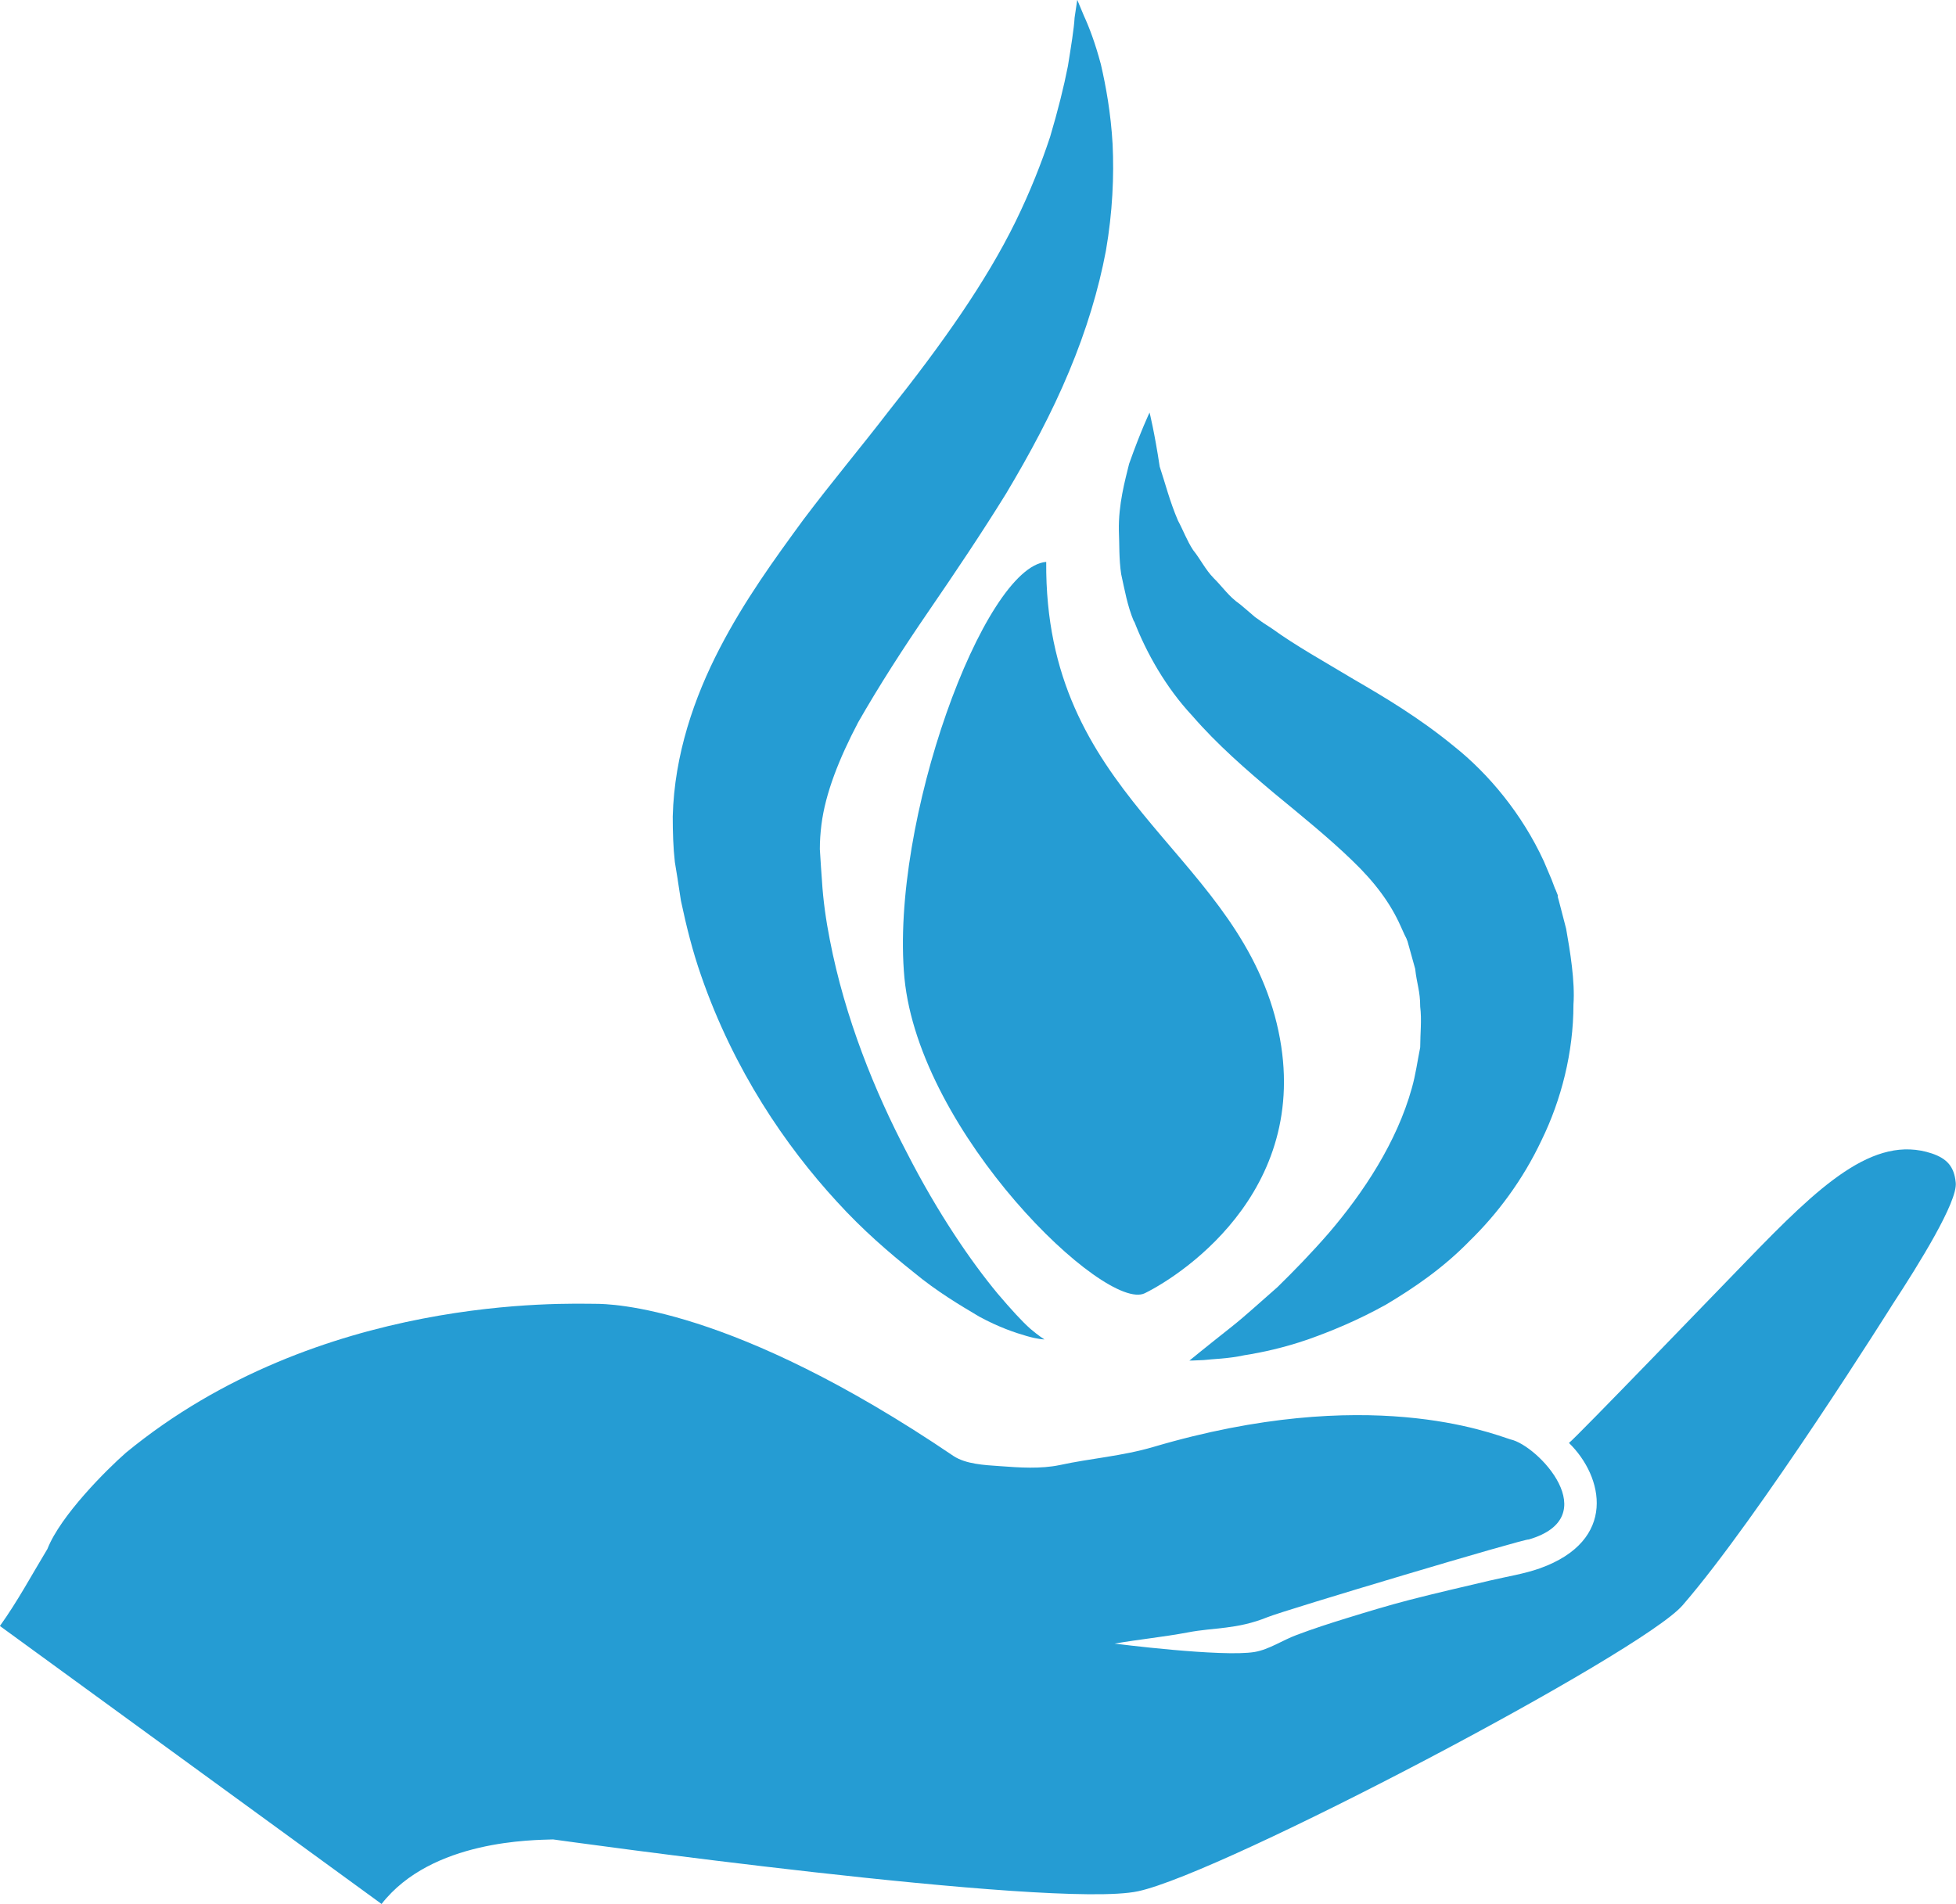
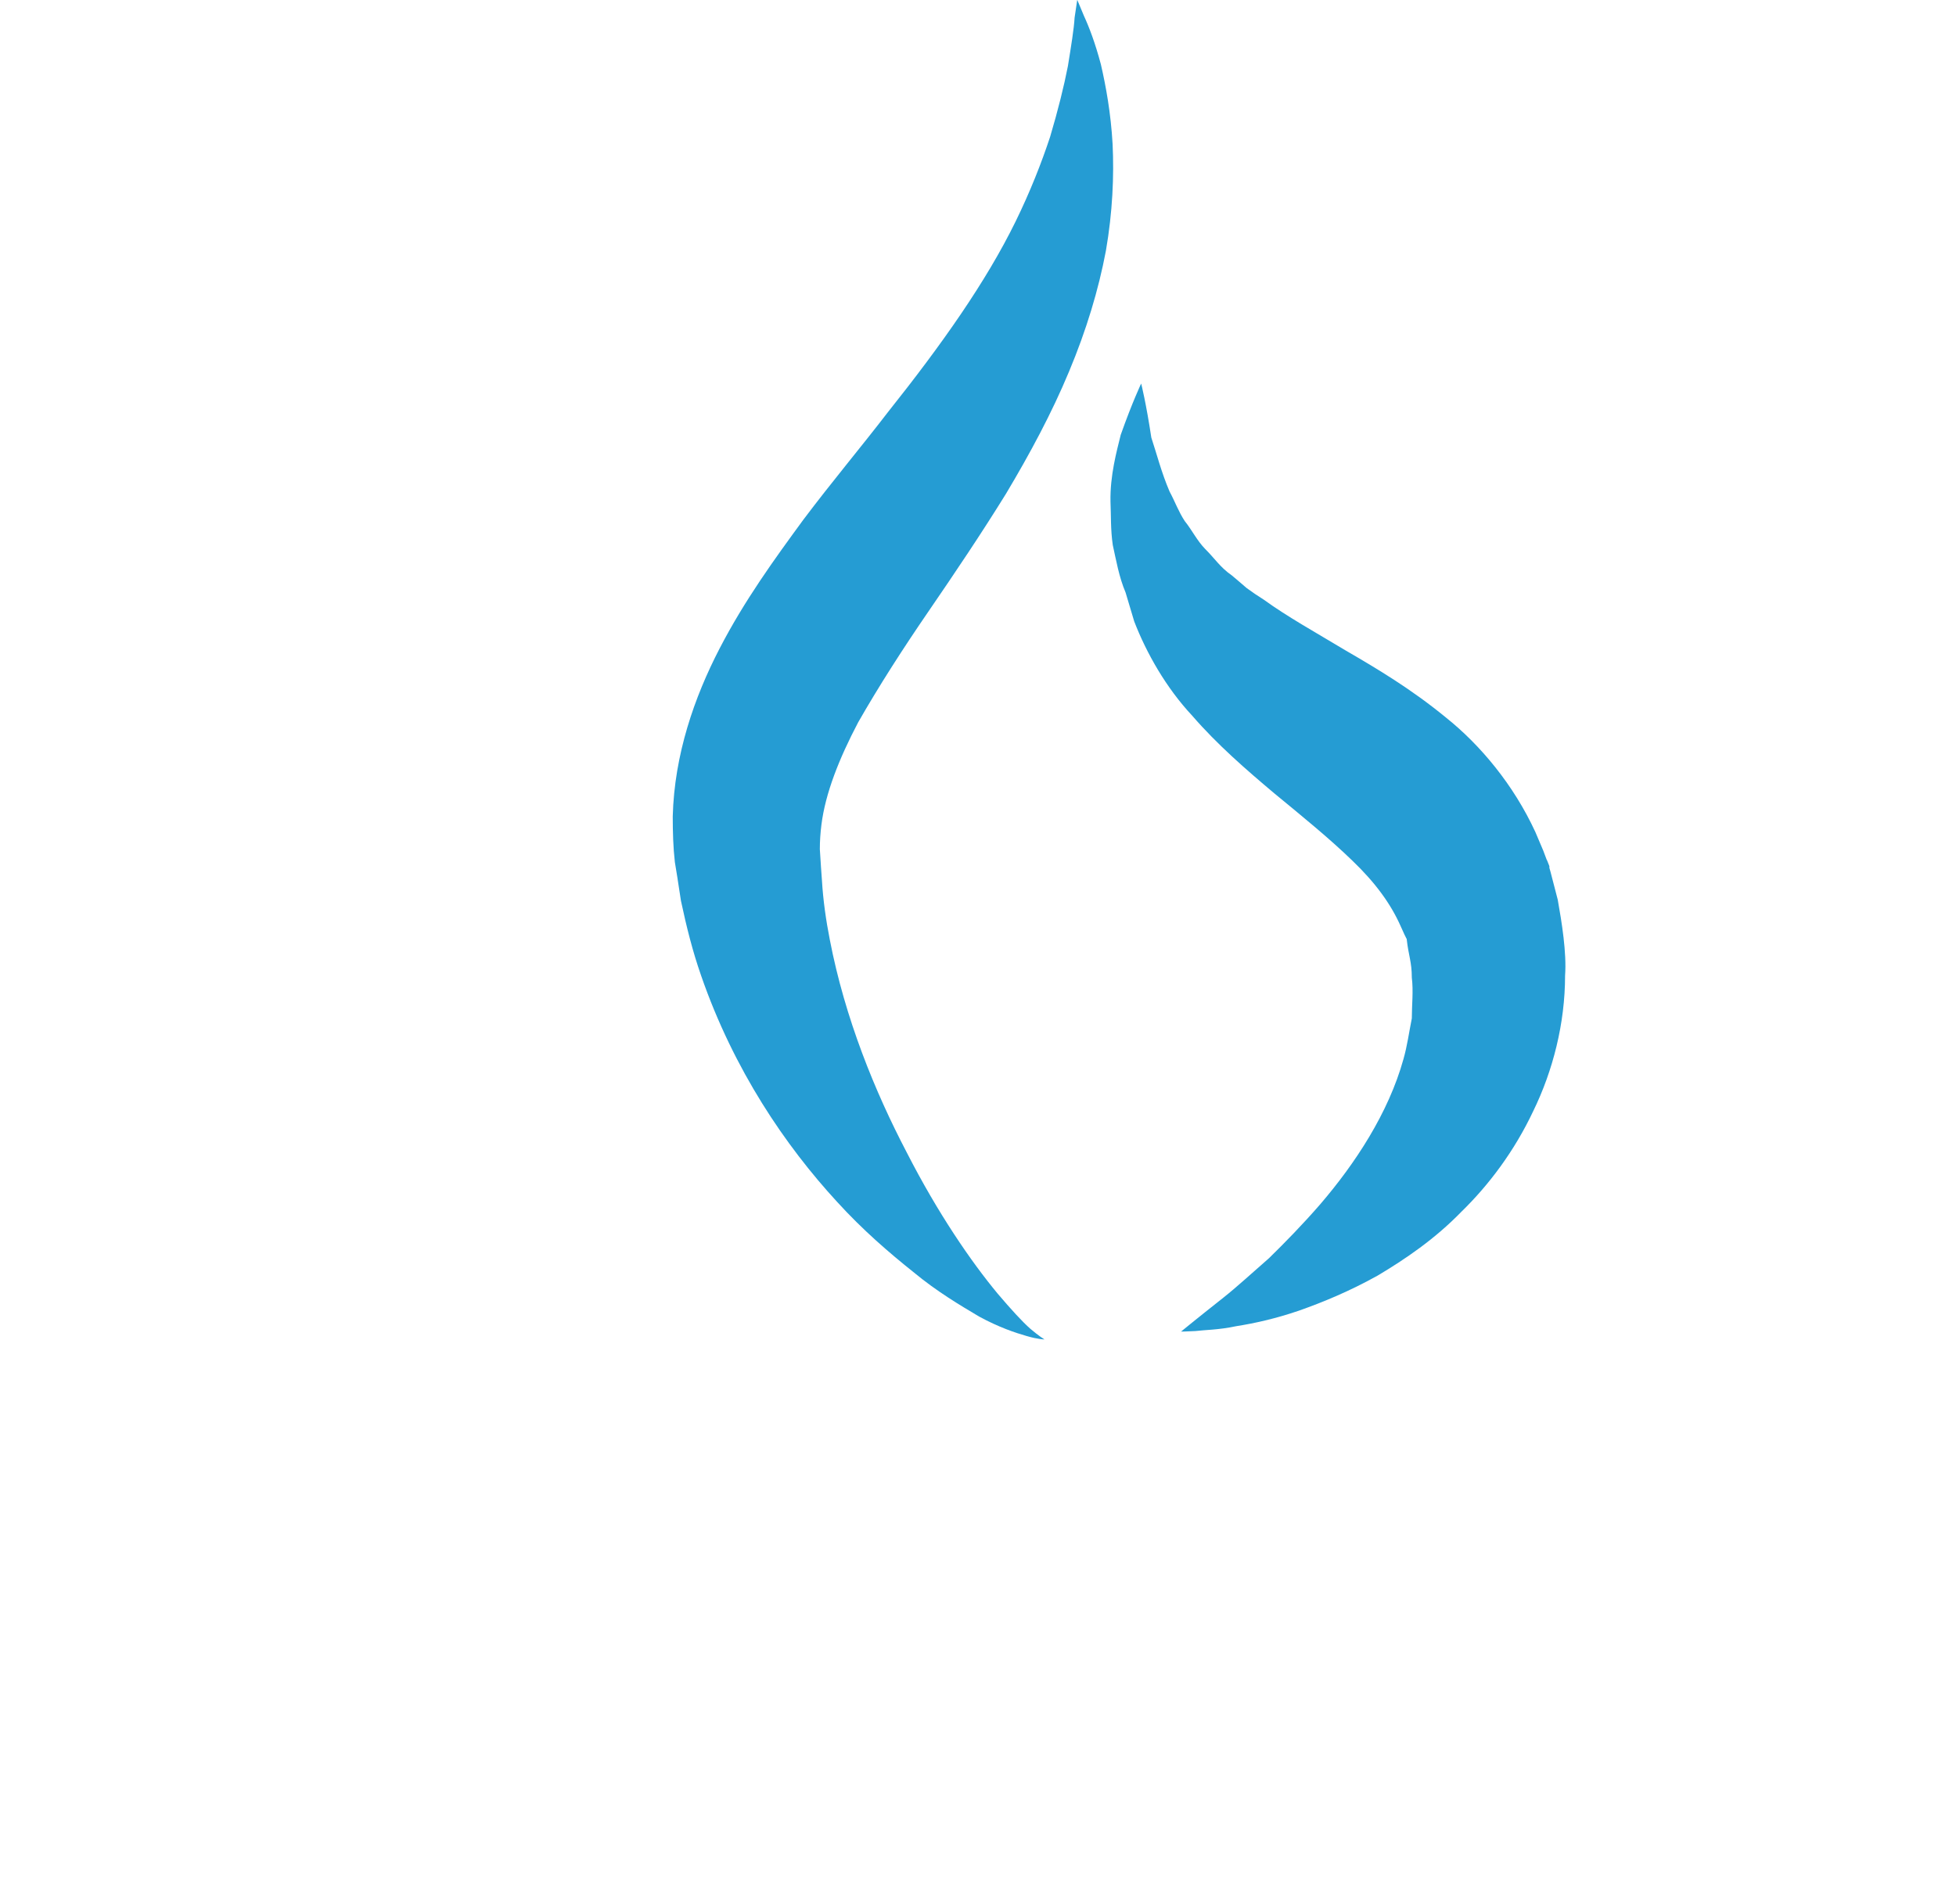
<svg xmlns="http://www.w3.org/2000/svg" id="Camada_2" data-name="Camada 2" viewBox="0 0 221.81 215.95">
  <defs>
    <style>      .cls-1 {        fill: #259cd3;      }    </style>
  </defs>
  <g id="Layer_1" data-name="Layer 1">
    <g>
-       <path class="cls-1" d="m43.27,215.95c5.7-7.31,17.29-7.24,19.45-7.32,0,0,56.69,7.94,66.33,5.88,9.64-2.05,57.1-27.05,61.75-32.43,8.69-10.01,23.86-34.2,23.86-34.2,2.9-4.43,7.35-11.58,7.12-13.74-.17-1.83-1-2.73-2.7-3.31-6.64-2.22-12.85,3.75-20.91,12.07-2.81,2.89-19.49,20.21-20.25,20.76,3.92,3.82,5.52,11.06-3.29,14.22-1.77.63-3.77.94-5.68,1.39-3.05.72-6.12,1.42-9.17,2.21-2.39.62-4.75,1.34-7.12,2.07-1.88.58-3.77,1.19-5.62,1.89-1.6.59-3.12,1.65-4.77,1.93-3.68.61-15.88-.95-15.88-.95,2.76-.48,5.56-.75,8.31-1.27,3.01-.58,5.52-.31,9.04-1.73,1.99-.81,29.32-8.97,29.62-8.81,8.71-2.54,1.05-10.68-2.07-11.35-2.2-.69-16.16-6.32-40.45.84-3.63,1.07-7.14,1.3-10.67,2.07-2.17.45-4.53.29-6.79.12-1.78-.12-3.84-.23-5.24-1.14-25.19-17.08-38.9-17.27-40.66-17.27h0c-3.15,0-31.26-1.15-53.2,16.89-2.18,1.91-7.42,7.13-8.9,10.91-1.77,2.93-3.4,5.97-5.39,8.74" />
-       <path class="cls-1" d="m144.55,115.18c-5.25-19.03-26.11-24.97-25.91-51.45-7.09.57-17.72,29.46-16.08,47.17,1.71,17.69,22.78,37.98,27.26,35.78,4.48-2.21,19.91-12.45,14.73-31.5h0Z" />
-       <path class="cls-1" d="m128.62,70.48c1.39,3.6,3.61,7.52,6.58,10.7,2.84,3.28,6.13,6.13,9.29,8.79,3.23,2.66,6.26,5.12,8.85,7.63,2.59,2.48,4.36,4.88,5.5,7.46l.44.97.25.5v.06l.07.13.88,3.16c.19,1.75.57,2.51.57,4.3.19,1.5,0,3.1,0,4.62-.32,1.58-.51,3.08-.95,4.62-1.7,6.13-5.5,11.87-9.42,16.44-1.96,2.26-3.99,4.34-5.82,6.13-1.96,1.71-3.67,3.29-5.19,4.49-3.1,2.45-4.79,3.84-4.79,3.84,0,0,.5,0,1.62-.06,1.03-.13,2.67-.13,4.63-.55,2.02-.32,4.43-.84,7.14-1.77,2.72-.96,5.75-2.21,8.92-3.98,3.1-1.85,6.45-4.11,9.48-7.23,3.1-3.02,6.01-6.87,8.16-11.44,2.21-4.53,3.6-9.91,3.6-15.35.19-2.59-.38-6.07-.83-8.6l-.82-3.16-.13-.46v-.19l-.25-.63-.06-.11-.38-1.01-.89-2.1c-2.47-5.37-6.26-9.91-10.18-13.03-3.92-3.22-7.84-5.55-11.32-7.57-3.48-2.09-6.7-3.88-9.3-5.77-.69-.43-1.33-.87-1.96-1.33-.57-.49-1.14-.99-1.7-1.45-1.27-.87-1.96-1.96-2.98-2.96-.94-.96-1.5-2.15-2.33-3.18-.7-1.06-1.13-2.26-1.72-3.35-.94-2.2-1.44-4.22-2.07-6.12-.58-3.87-1.15-6.13-1.15-6.13,0,0-1,2.09-2.32,5.82-.46,1.88-1.22,4.6-1.16,7.58.07,1.52,0,3.17.26,4.92.37,1.66.7,3.62,1.45,5.38h0Z" />
+       <path class="cls-1" d="m128.62,70.48c1.39,3.6,3.61,7.52,6.58,10.7,2.84,3.28,6.13,6.13,9.29,8.79,3.23,2.66,6.26,5.12,8.85,7.63,2.59,2.48,4.36,4.88,5.5,7.46l.44.97.25.5v.06c.19,1.75.57,2.51.57,4.3.19,1.5,0,3.1,0,4.62-.32,1.58-.51,3.08-.95,4.62-1.7,6.13-5.5,11.87-9.42,16.44-1.96,2.26-3.99,4.34-5.82,6.13-1.96,1.71-3.67,3.29-5.19,4.49-3.1,2.45-4.79,3.84-4.79,3.84,0,0,.5,0,1.62-.06,1.03-.13,2.67-.13,4.63-.55,2.02-.32,4.43-.84,7.14-1.77,2.72-.96,5.75-2.21,8.92-3.98,3.1-1.85,6.45-4.11,9.48-7.23,3.1-3.02,6.01-6.87,8.16-11.44,2.21-4.53,3.6-9.91,3.6-15.35.19-2.59-.38-6.07-.83-8.6l-.82-3.16-.13-.46v-.19l-.25-.63-.06-.11-.38-1.01-.89-2.1c-2.47-5.37-6.26-9.91-10.18-13.03-3.92-3.22-7.84-5.55-11.32-7.57-3.48-2.09-6.7-3.88-9.3-5.77-.69-.43-1.33-.87-1.96-1.33-.57-.49-1.14-.99-1.7-1.45-1.27-.87-1.96-1.96-2.98-2.96-.94-.96-1.5-2.15-2.33-3.18-.7-1.06-1.13-2.26-1.72-3.35-.94-2.2-1.44-4.22-2.07-6.12-.58-3.87-1.15-6.13-1.15-6.13,0,0-1,2.09-2.32,5.82-.46,1.88-1.22,4.6-1.16,7.58.07,1.52,0,3.17.26,4.92.37,1.66.7,3.62,1.45,5.38h0Z" />
      <path class="cls-1" d="m76.85,99.77l.37,2.4c.63,2.97,1.33,5.75,2.28,8.47,3.72,10.75,9.59,19.33,15.42,25.67,2.92,3.21,5.94,5.8,8.66,7.97,2.66,2.21,5.31,3.77,7.46,5.05,2.22,1.21,4.11,1.84,5.37,2.2,1.33.39,2.03.39,2.03.39,0,0-.64-.39-1.59-1.2-.93-.82-2.2-2.21-3.72-4-2.98-3.59-6.77-9.09-10.3-16-3.61-6.89-7.01-15.22-8.73-24.14-.43-2.17-.76-4.49-.89-6.7l-.11-1.53-.13-2.03c0-.93.06-1.82.18-2.78.45-3.59,2.02-7.53,4.17-11.62,2.35-4.11,5.07-8.35,8.03-12.66,2.98-4.35,5.96-8.78,8.73-13.26,2.72-4.55,5.2-9.17,7.15-13.86,1.96-4.68,3.35-9.29,4.18-13.7.76-4.38.93-8.49.76-12.08-.2-3.54-.76-6.59-1.33-9.06-.65-2.45-1.34-4.24-1.92-5.5-.5-1.18-.76-1.82-.76-1.82,0,0-.11.7-.3,2.02-.07,1.25-.39,3.21-.76,5.5-.44,2.26-1.13,5.04-2.02,8.03-1,3.02-2.28,6.26-3.92,9.61-3.35,6.83-8.34,13.91-14.48,21.62-2.96,3.86-6.31,7.84-9.59,12.2-3.24,4.43-6.65,9.11-9.49,14.6-2.85,5.5-5.13,12.02-5.31,19.04,0,1.77.05,3.52.24,5.18l.32,1.96Z" />
    </g>
  </g>
</svg>